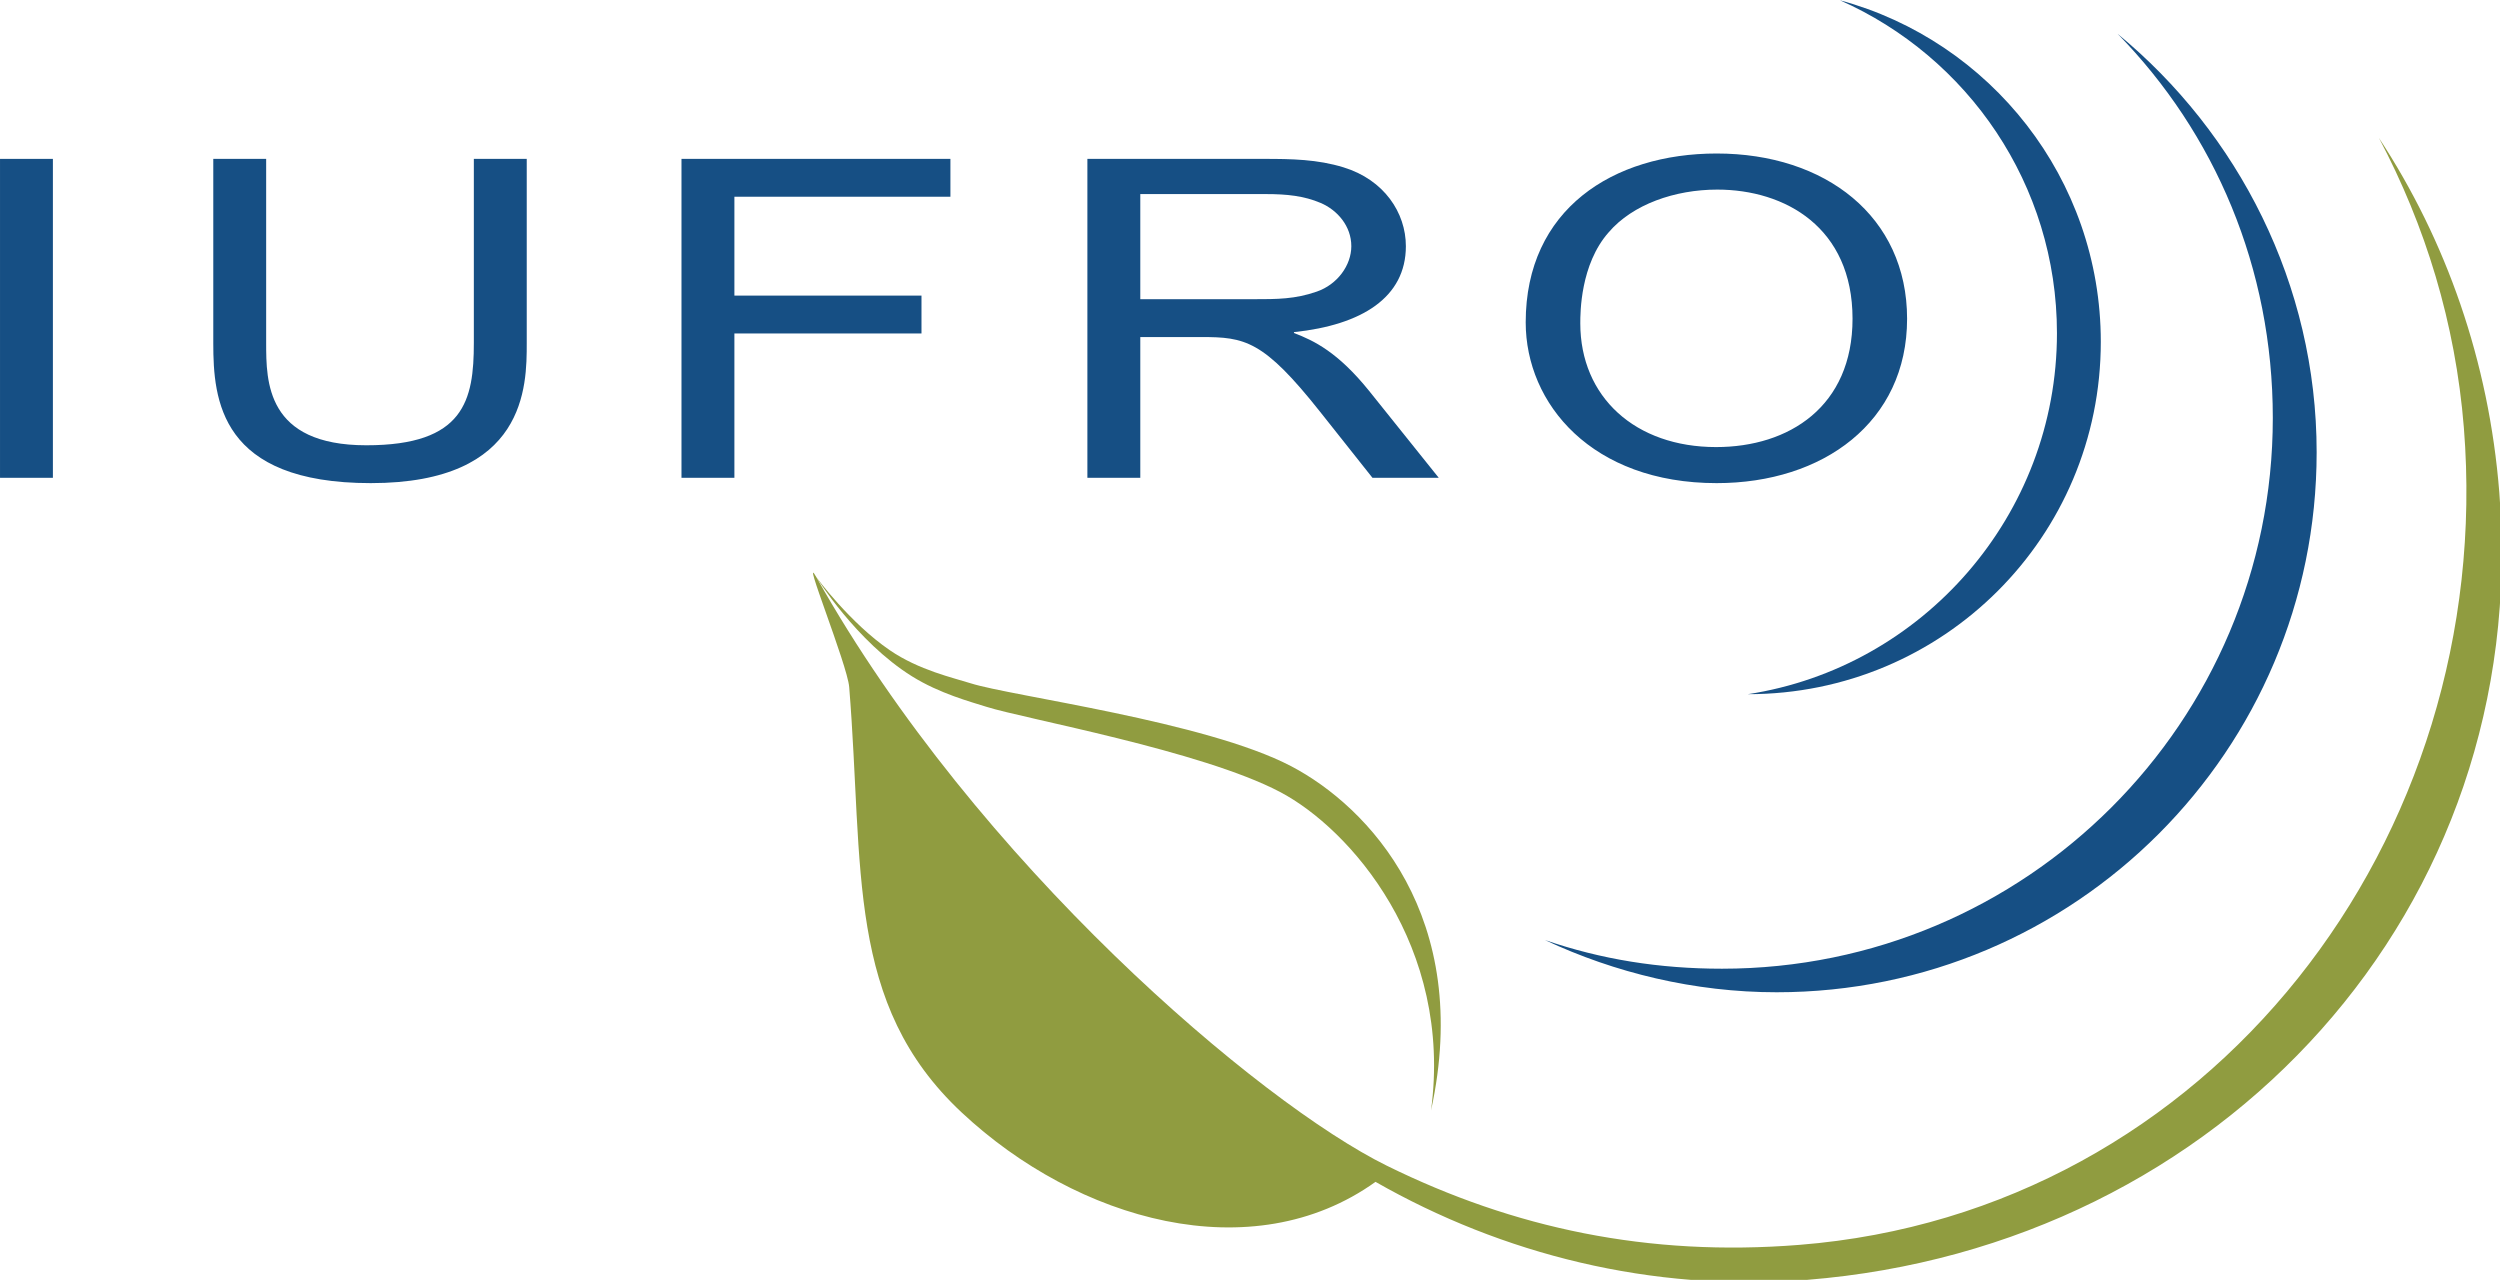
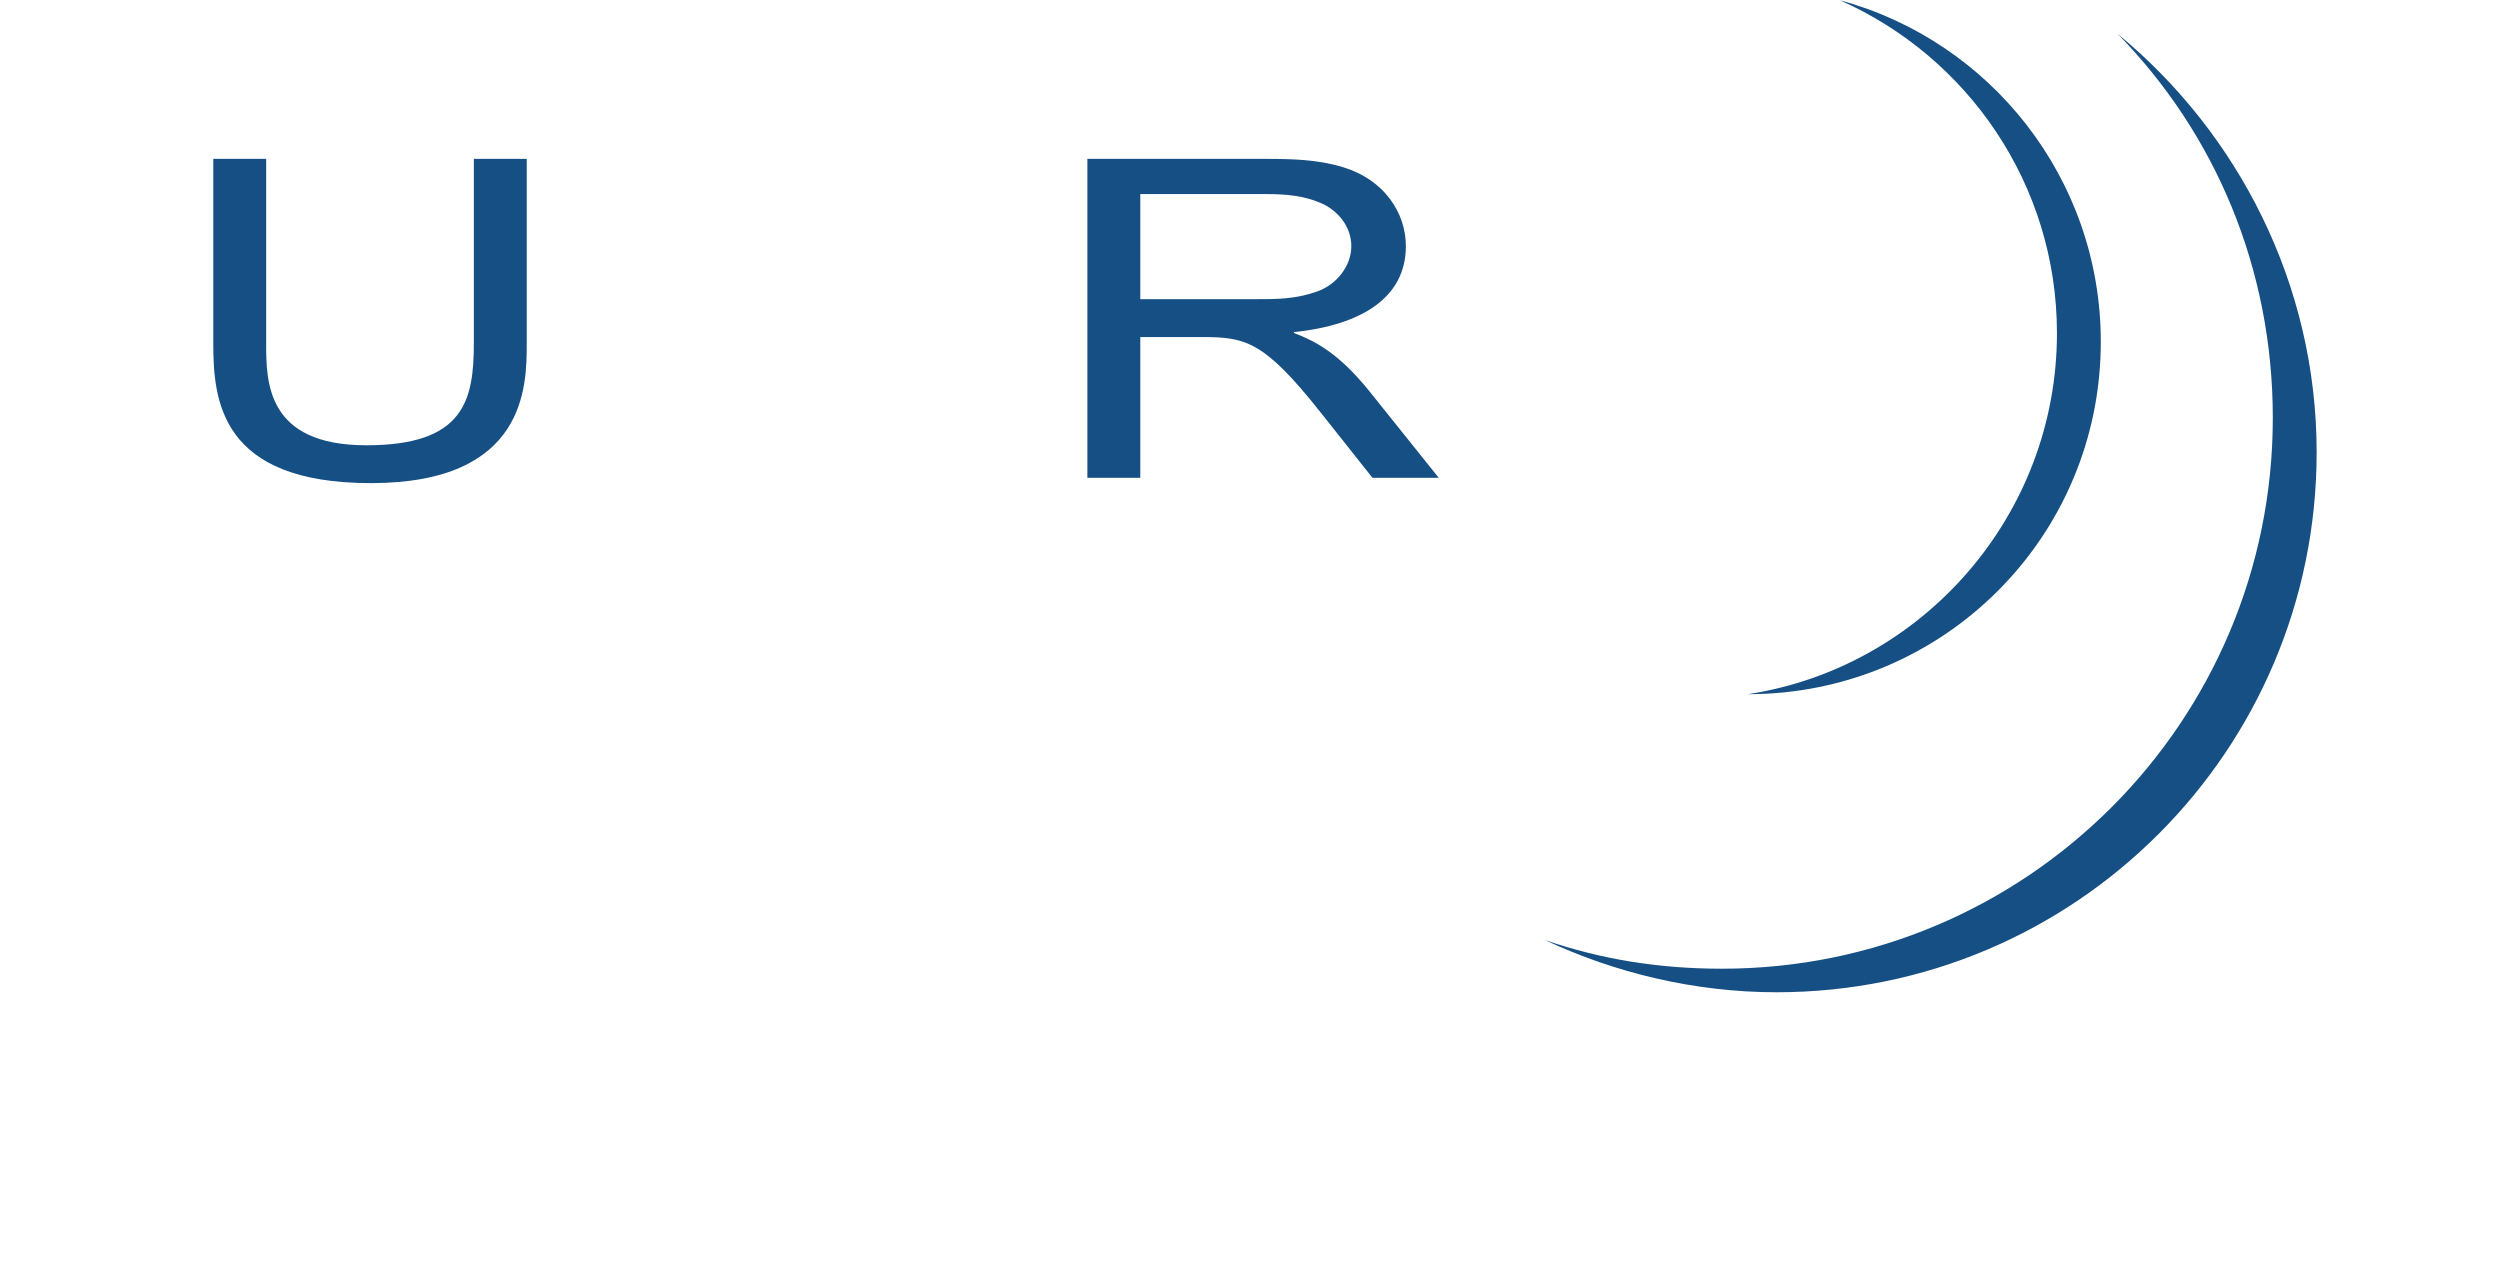
<svg xmlns="http://www.w3.org/2000/svg" viewBox="0 0 127.173 65.107" height="130.213" width="254.347" xml:space="preserve" id="svg2" version="1.1">
  <defs id="defs6" />
  <g transform="matrix(1.333,0,0,-1.333,0,65.107)" id="g10">
    <g transform="scale(0.1)" id="g12">
-       <path id="path14" style="fill:#164f84;fill-opacity:1;fill-rule:nonzero;stroke:none" d="M 0,306.086 H 20.18 V 427.793 H 0 Z" />
-       <path id="path16" style="fill:#164f84;fill-opacity:1;fill-rule:nonzero;stroke:none" d="M 201.008,427.793 V 357.43 c 0,-16.153 0,-53.375 -59.5,-53.375 -57.578,0 -60.121,31.789 -60.121,53.375 v 70.363 h 20.179 v -70.195 c 0,-14.789 0,-39.098 38.239,-39.098 37.398,0 41.015,17.168 41.015,39.098 v 70.195 h 20.188" />
-       <path id="path18" style="fill:#164f84;fill-opacity:1;fill-rule:nonzero;stroke:none" d="m 260.063,427.793 h 102.628 v -14.445 h -82.437 v -37.735 h 71.398 V 361.16 h -71.398 v -55.074 h -20.191 v 121.707" />
+       <path id="path16" style="fill:#164f84;fill-opacity:1;fill-rule:nonzero;stroke:none" d="M 201.008,427.793 V 357.43 c 0,-16.153 0,-53.375 -59.5,-53.375 -57.578,0 -60.121,31.789 -60.121,53.375 v 70.363 h 20.179 v -70.195 c 0,-14.789 0,-39.098 38.239,-39.098 37.398,0 41.015,17.168 41.015,39.098 v 70.195 " />
      <path id="path20" style="fill:#164f84;fill-opacity:1;fill-rule:nonzero;stroke:none" d="m 435.152,414.359 h 48.016 c 7.863,0 14.449,-0.671 20.82,-3.386 6.375,-2.719 11.696,-8.84 11.696,-16.496 0,-7.305 -5.321,-14.614 -13.172,-17.332 -8.289,-2.899 -15.094,-2.899 -24.231,-2.899 H 435.152 Z M 414.961,306.086 h 20.191 v 53.719 h 23.161 c 16.789,0 23.789,-1.188 45.48,-28.555 l 19.957,-25.164 h 25.297 l -26.563,33.152 c -11.91,14.785 -21.046,19.207 -28.691,22.102 v 0.34 c 25.926,2.718 42.707,13.25 42.707,32.797 0,12.753 -8.285,25.336 -23.801,30.089 -9.98,3.063 -19.758,3.227 -30.375,3.227 H 414.961 V 306.086" />
-       <path id="path22" style="fill:#164f84;fill-opacity:1;fill-rule:nonzero;stroke:none" d="m 603.063,365.074 c 0,3.91 0,22.438 10.82,34.684 9.14,10.691 25.293,16.312 41.449,16.312 25.918,0 51.625,-14.453 51.625,-49.297 0,-33.484 -24.223,-48.96 -52.055,-48.96 -30.808,0 -51.839,19.042 -51.839,47.261 z m -20.833,0.336 c 0,-31.097 25.274,-61.355 72.887,-61.355 40.578,0 72.656,23.289 72.656,62.718 0,39.09 -31.242,63.071 -72.656,63.071 -39.527,0 -72.887,-21.258 -72.887,-64.434" />
      <path id="path24" style="fill:#164f84;fill-opacity:1;fill-rule:nonzero;stroke:none" d="m 667.008,223.508 c 66.68,10.203 117.957,68.226 117.957,137.762 0,56.746 -34.059,105.476 -82.817,127.05 v 0 c 57.375,-15.527 99.551,-68.047 99.551,-130.328 0,-74.5 -60.191,-134.484 -134.691,-134.484 v 0" />
      <path id="path26" style="fill:#164f84;fill-opacity:1;fill-rule:nonzero;stroke:none" d="m 589.574,129.688 c 21.442,-7.383 43.606,-10.942 67.551,-10.942 116.098,0 210.215,94.113 210.215,210.203 0,57.239 -22.137,108.668 -59.235,146.574 45.926,-37.793 75.965,-95.546 75.965,-159.687 0,-113.809 -92.254,-206.078 -206.082,-206.078 -31.316,0 -61.836,7.433 -88.414,19.93" />
-       <path id="path28" style="fill:#909c40;fill-opacity:1;fill-rule:nonzero;stroke:none" d="m 311.594,268.063 c 0,0 15.148,-24.465 36.426,-37.731 10.589,-6.602 22.46,-9.746 28.488,-11.66 14.246,-4.527 81.969,-16.68 111.969,-32.473 26.703,-14.047 66.054,-58.664 57.621,-121.551 16.152,73.782 -23.895,115.934 -53.407,131.399 -32.582,17.066 -106.796,26.691 -122.257,31.617 -6.536,2.078 -19.746,4.992 -30.911,12.649 -15.246,10.441 -27.929,27.75 -27.929,27.75" />
-       <path id="path30" style="fill:#909c40;fill-opacity:1;fill-rule:nonzero;stroke:none" d="m 311.594,268.063 c -6.317,11.242 11.789,-33.379 12.469,-41.813 5.621,-69.562 -1.407,-120.852 42.863,-162.309 C 411.188,22.488 477.844,3.688 524.922,37.41 573.215,9.828 630.199,-4.711 689.516,0 c 158.57,12.633 276.894,141.949 264.261,300.527 -3.968,49.981 -20.222,96.082 -45.925,135.231 17.671,-33.336 29.214,-70.613 32.406,-110.613 C 952.742,168.305 843.477,25.836 686.621,13.355 629.008,8.762 577.715,19.684 529.234,43.57 480.746,67.457 372.719,159.16 311.594,268.063" />
    </g>
  </g>
</svg>